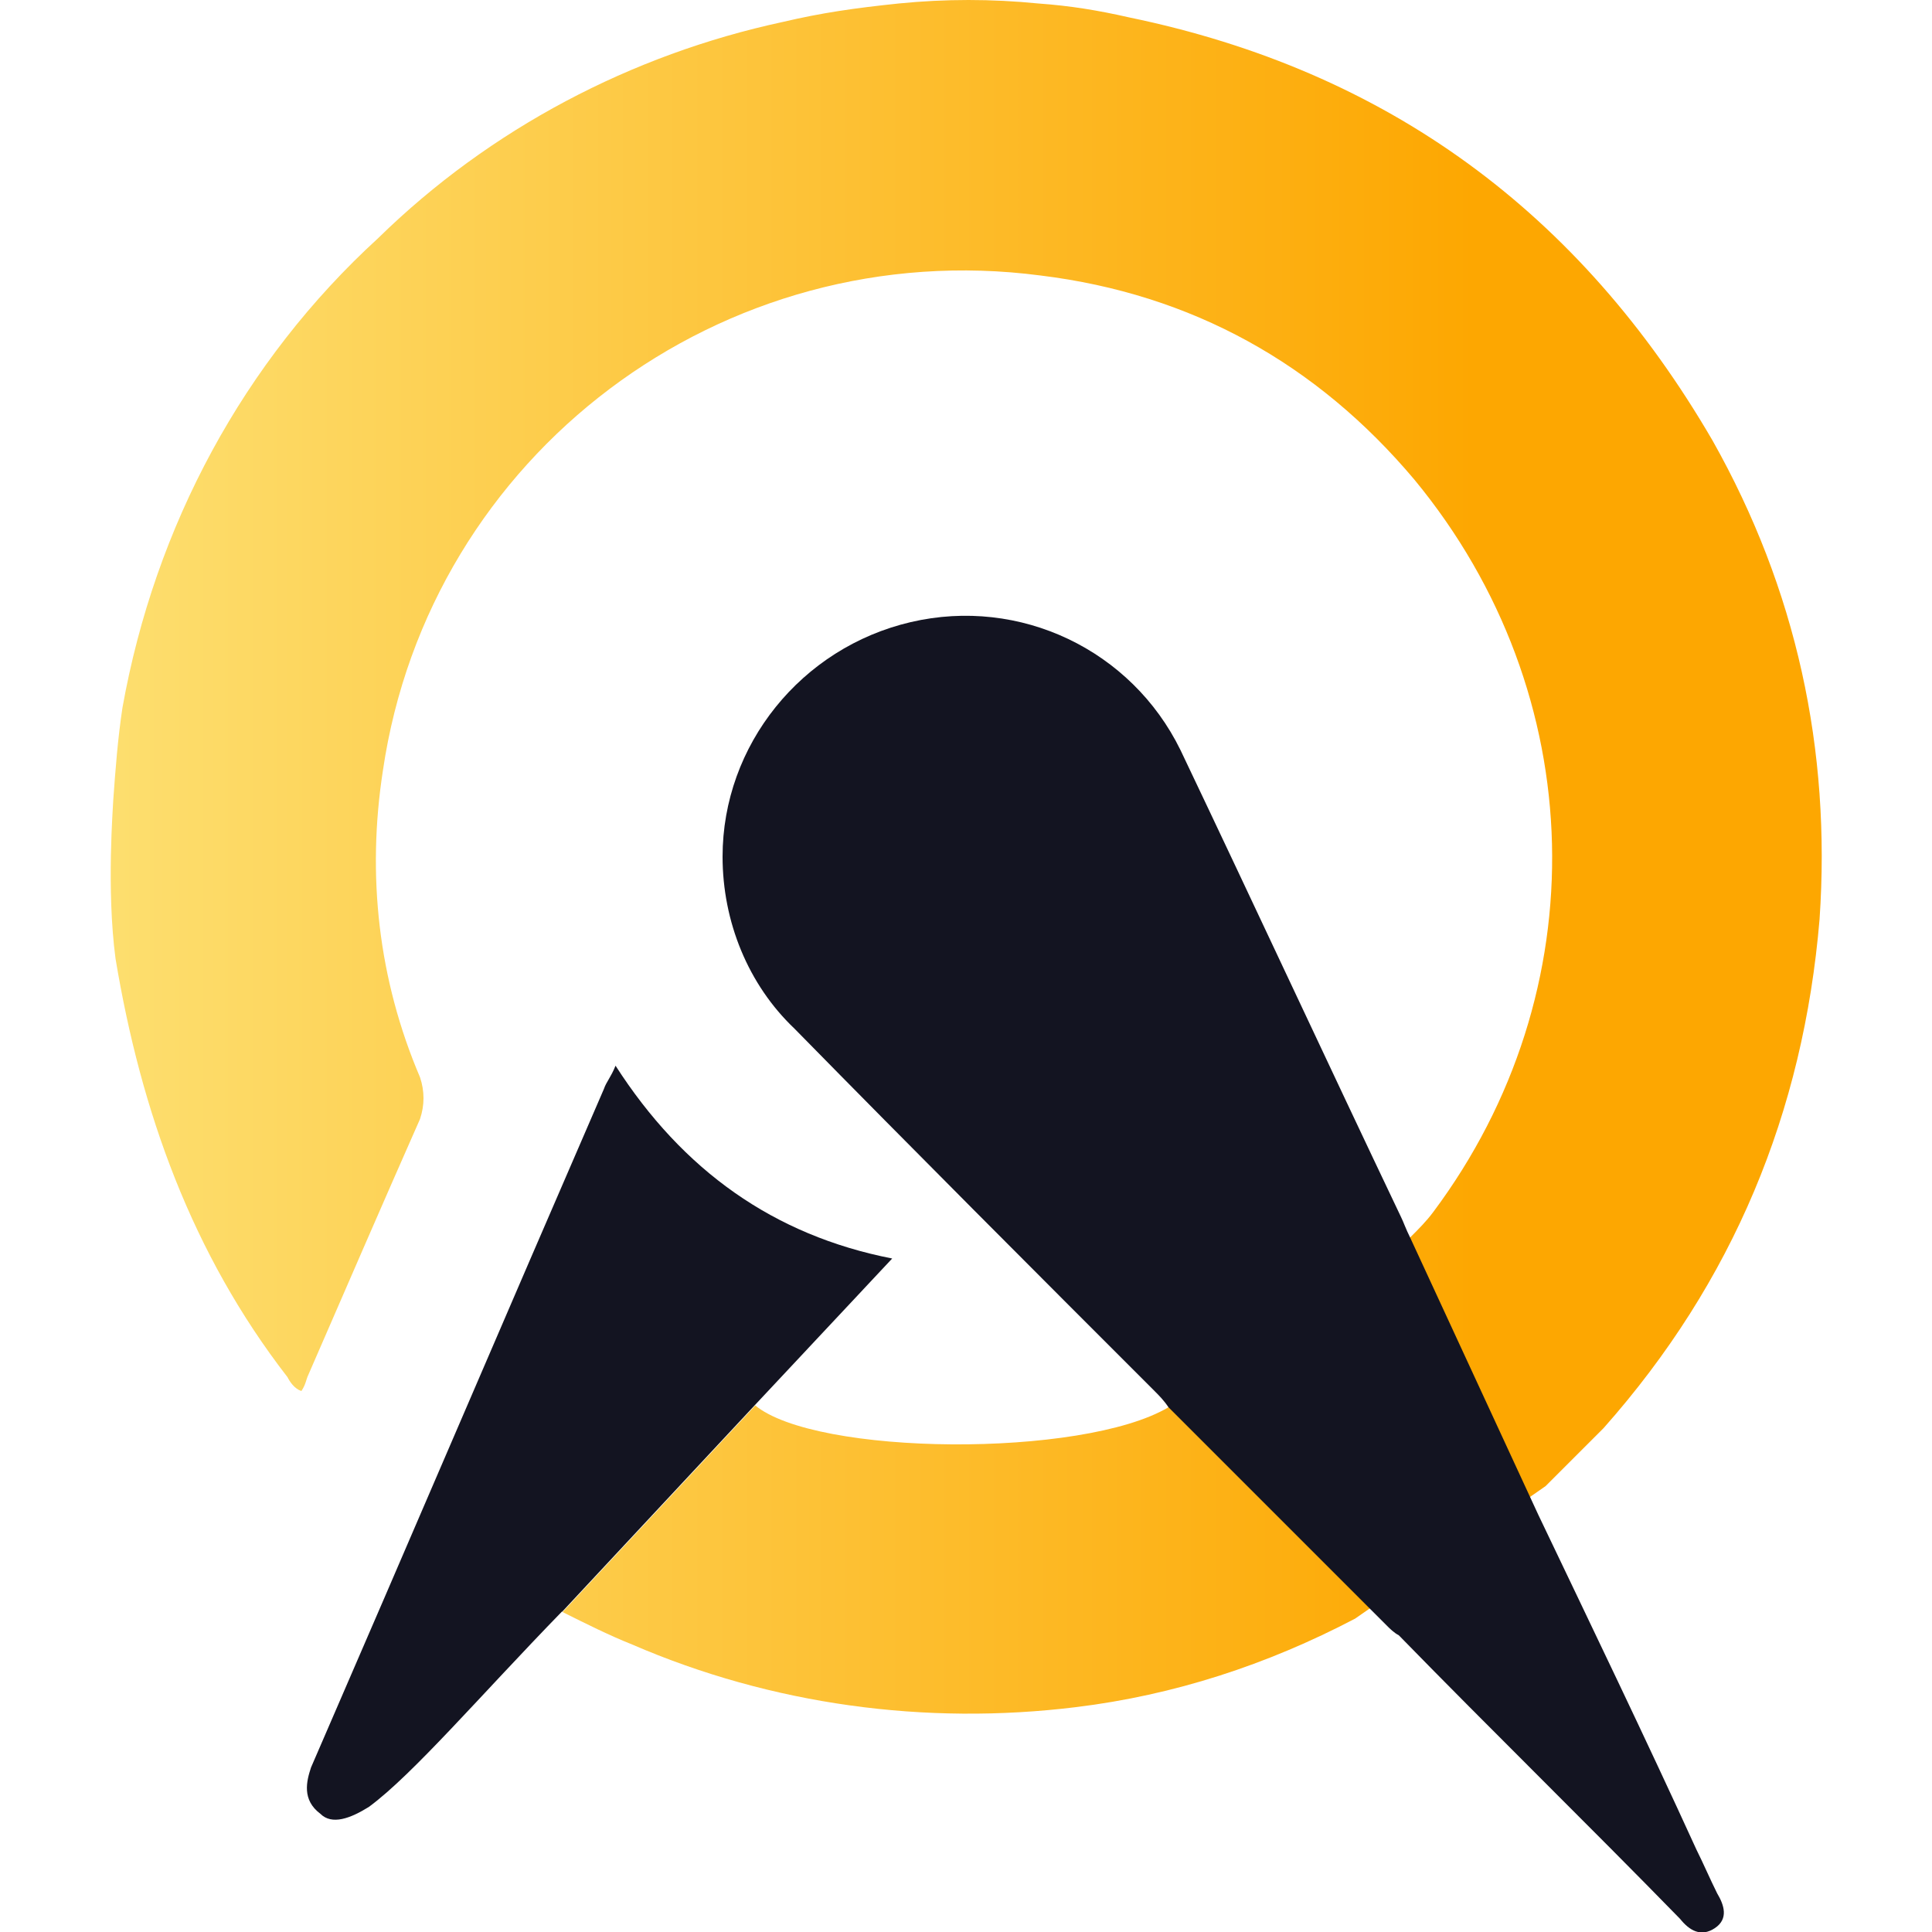
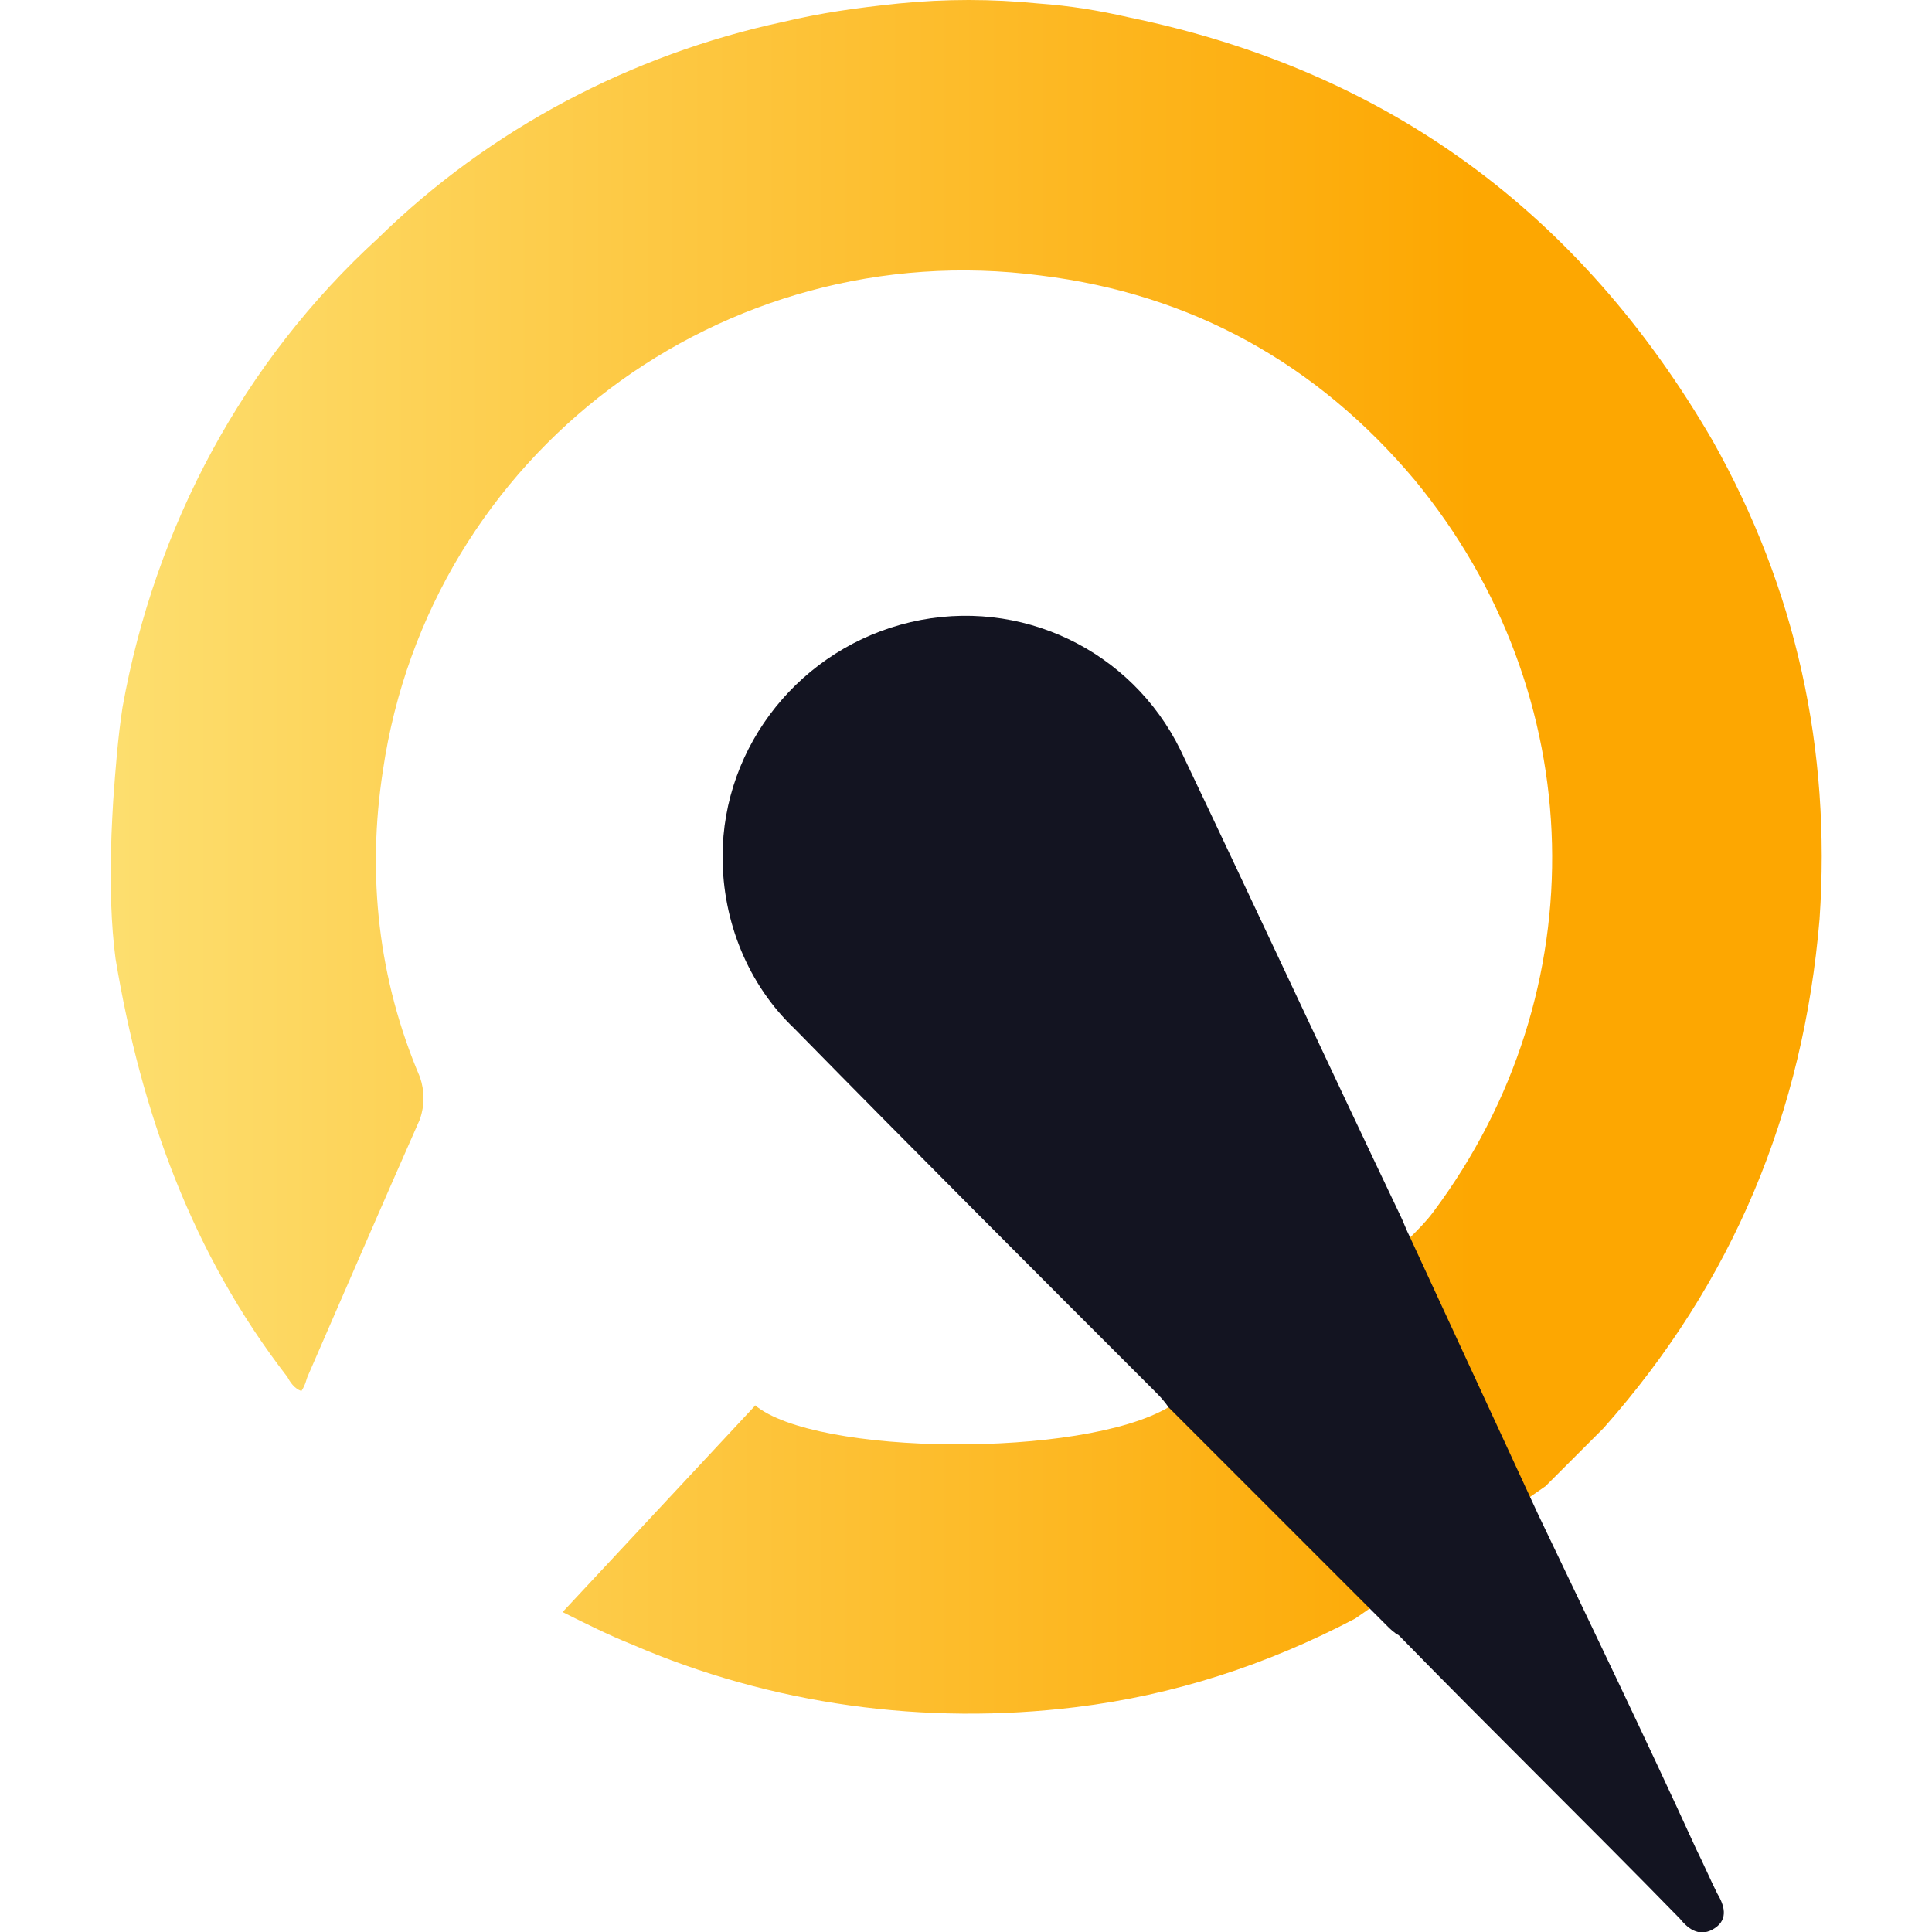
<svg xmlns="http://www.w3.org/2000/svg" viewBox="0 0 50 50">
  <defs>
    <linearGradient id="acuity_c" x1="3654.85" y1="-5024.85" x2="4257.3" y2="-5024.85" gradientTransform="translate(-259.84 -339.62) scale(.07 -.07)" gradientUnits="userSpaceOnUse">
      <stop offset="0" stop-color="#fde984" />
      <stop offset="1" stop-color="#fda701" />
    </linearGradient>
  </defs>
  <g>
    <path d="M19.53,36.36c1.56,1.32,8.48,1.38,10.71.06l6.25-4.39c.24-.24.42-.42.6-.66,4.27-5.71,4.09-13.41-.48-18.95-2.53-3.01-5.77-4.81-9.68-5.29-8.24-1.08-15.82,4.63-17.02,12.81-.42,2.71-.12,5.41.96,7.94.12.36.12.72,0,1.08-.96,2.17-1.92,4.39-2.89,6.62-.06.12-.06.24-.18.42-.18-.06-.3-.24-.36-.36-2.47-3.19-3.79-6.86-4.45-10.83-.24-1.8-.06-3.97-.06-4.09.06-.84.12-1.62.24-2.41.84-4.69,3.13-8.96,6.62-12.15,2.89-2.83,6.56-4.75,10.46-5.59,1.02-.24,1.86-.36,3.01-.48,1.2-.12,2.41-.12,3.61,0,.84.06,1.56.18,2.35.36,6.68,1.38,11.67,5.05,15.1,10.95,2.17,3.85,3.07,8,2.77,12.39-.42,4.99-2.23,9.38-5.59,13.17l-1.5,1.5-4.93,3.43c-2.29,1.2-4.69,1.98-7.22,2.29-3.91.48-7.88-.06-11.49-1.62-.6-.24-1.2-.54-1.8-.84l4.99-5.35Z" style="fill:url(#acuity_c); fill-rule:evenodd; stroke-width:0px;" />
-     <path d="M14.54,41.71c-2.11,2.17-3.85,4.21-4.99,5.05-.48.3-.96.48-1.26.18-.48-.36-.36-.84-.24-1.2,2.53-5.83,5.05-11.73,7.58-17.56.06-.18.18-.3.3-.6,1.74,2.71,4.09,4.39,7.16,4.99l-3.55,3.79-4.99,5.35Z" style="fill:#131421; stroke-width:0px;" />
    <path d="M30.24,36.42c-.12-.18-.24-.3-.36-.42-3.13-3.13-6.19-6.19-9.32-9.38-1.2-1.14-1.86-2.77-1.86-4.45,0-2.89,2.04-5.41,4.87-6.07s5.71.72,6.98,3.31c1.92,4.03,3.79,8.06,5.71,12.09.06.12.12.3.24.54l3.31,7.16c1.38,2.89,2.77,5.77,4.09,8.66.18.36.36.78.54,1.14.18.3.3.66-.06.9s-.66.06-.9-.24c-2.41-2.47-4.87-4.87-7.28-7.34-.12-.06-.24-.18-.3-.24l-5.65-5.65Z" style="fill:#131421; stroke-width:0px;" />
  </g>
</svg>